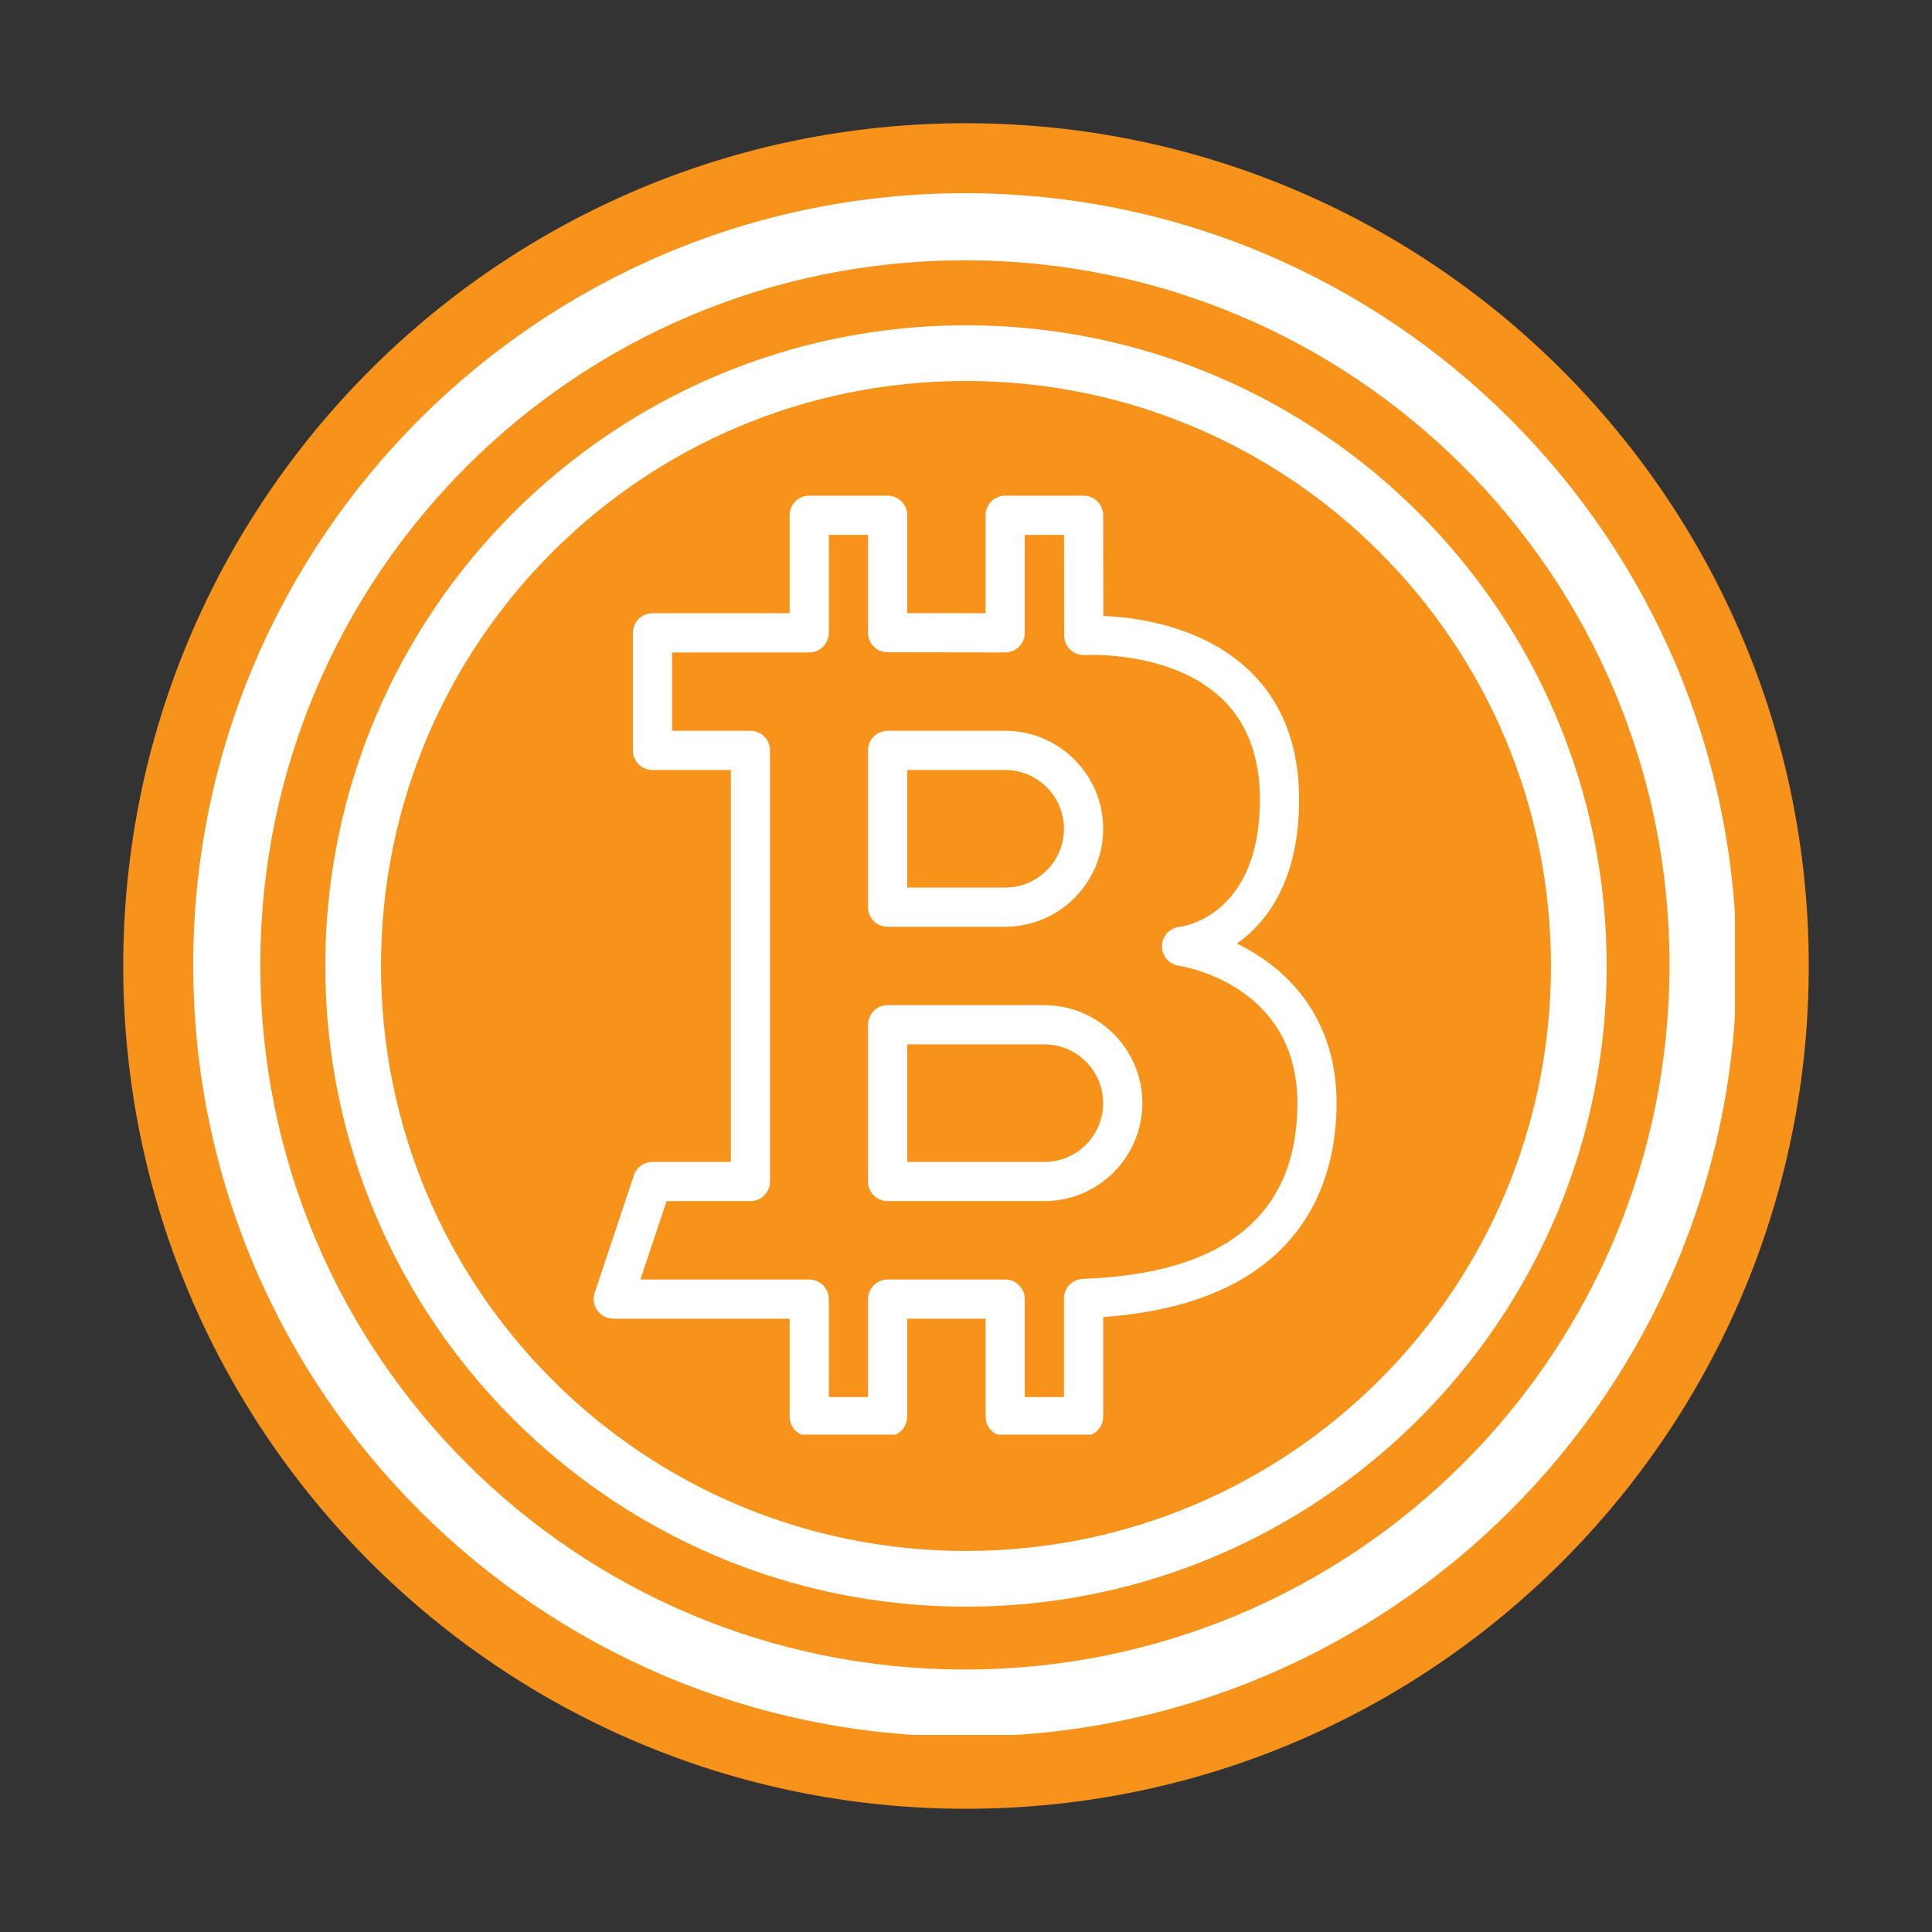
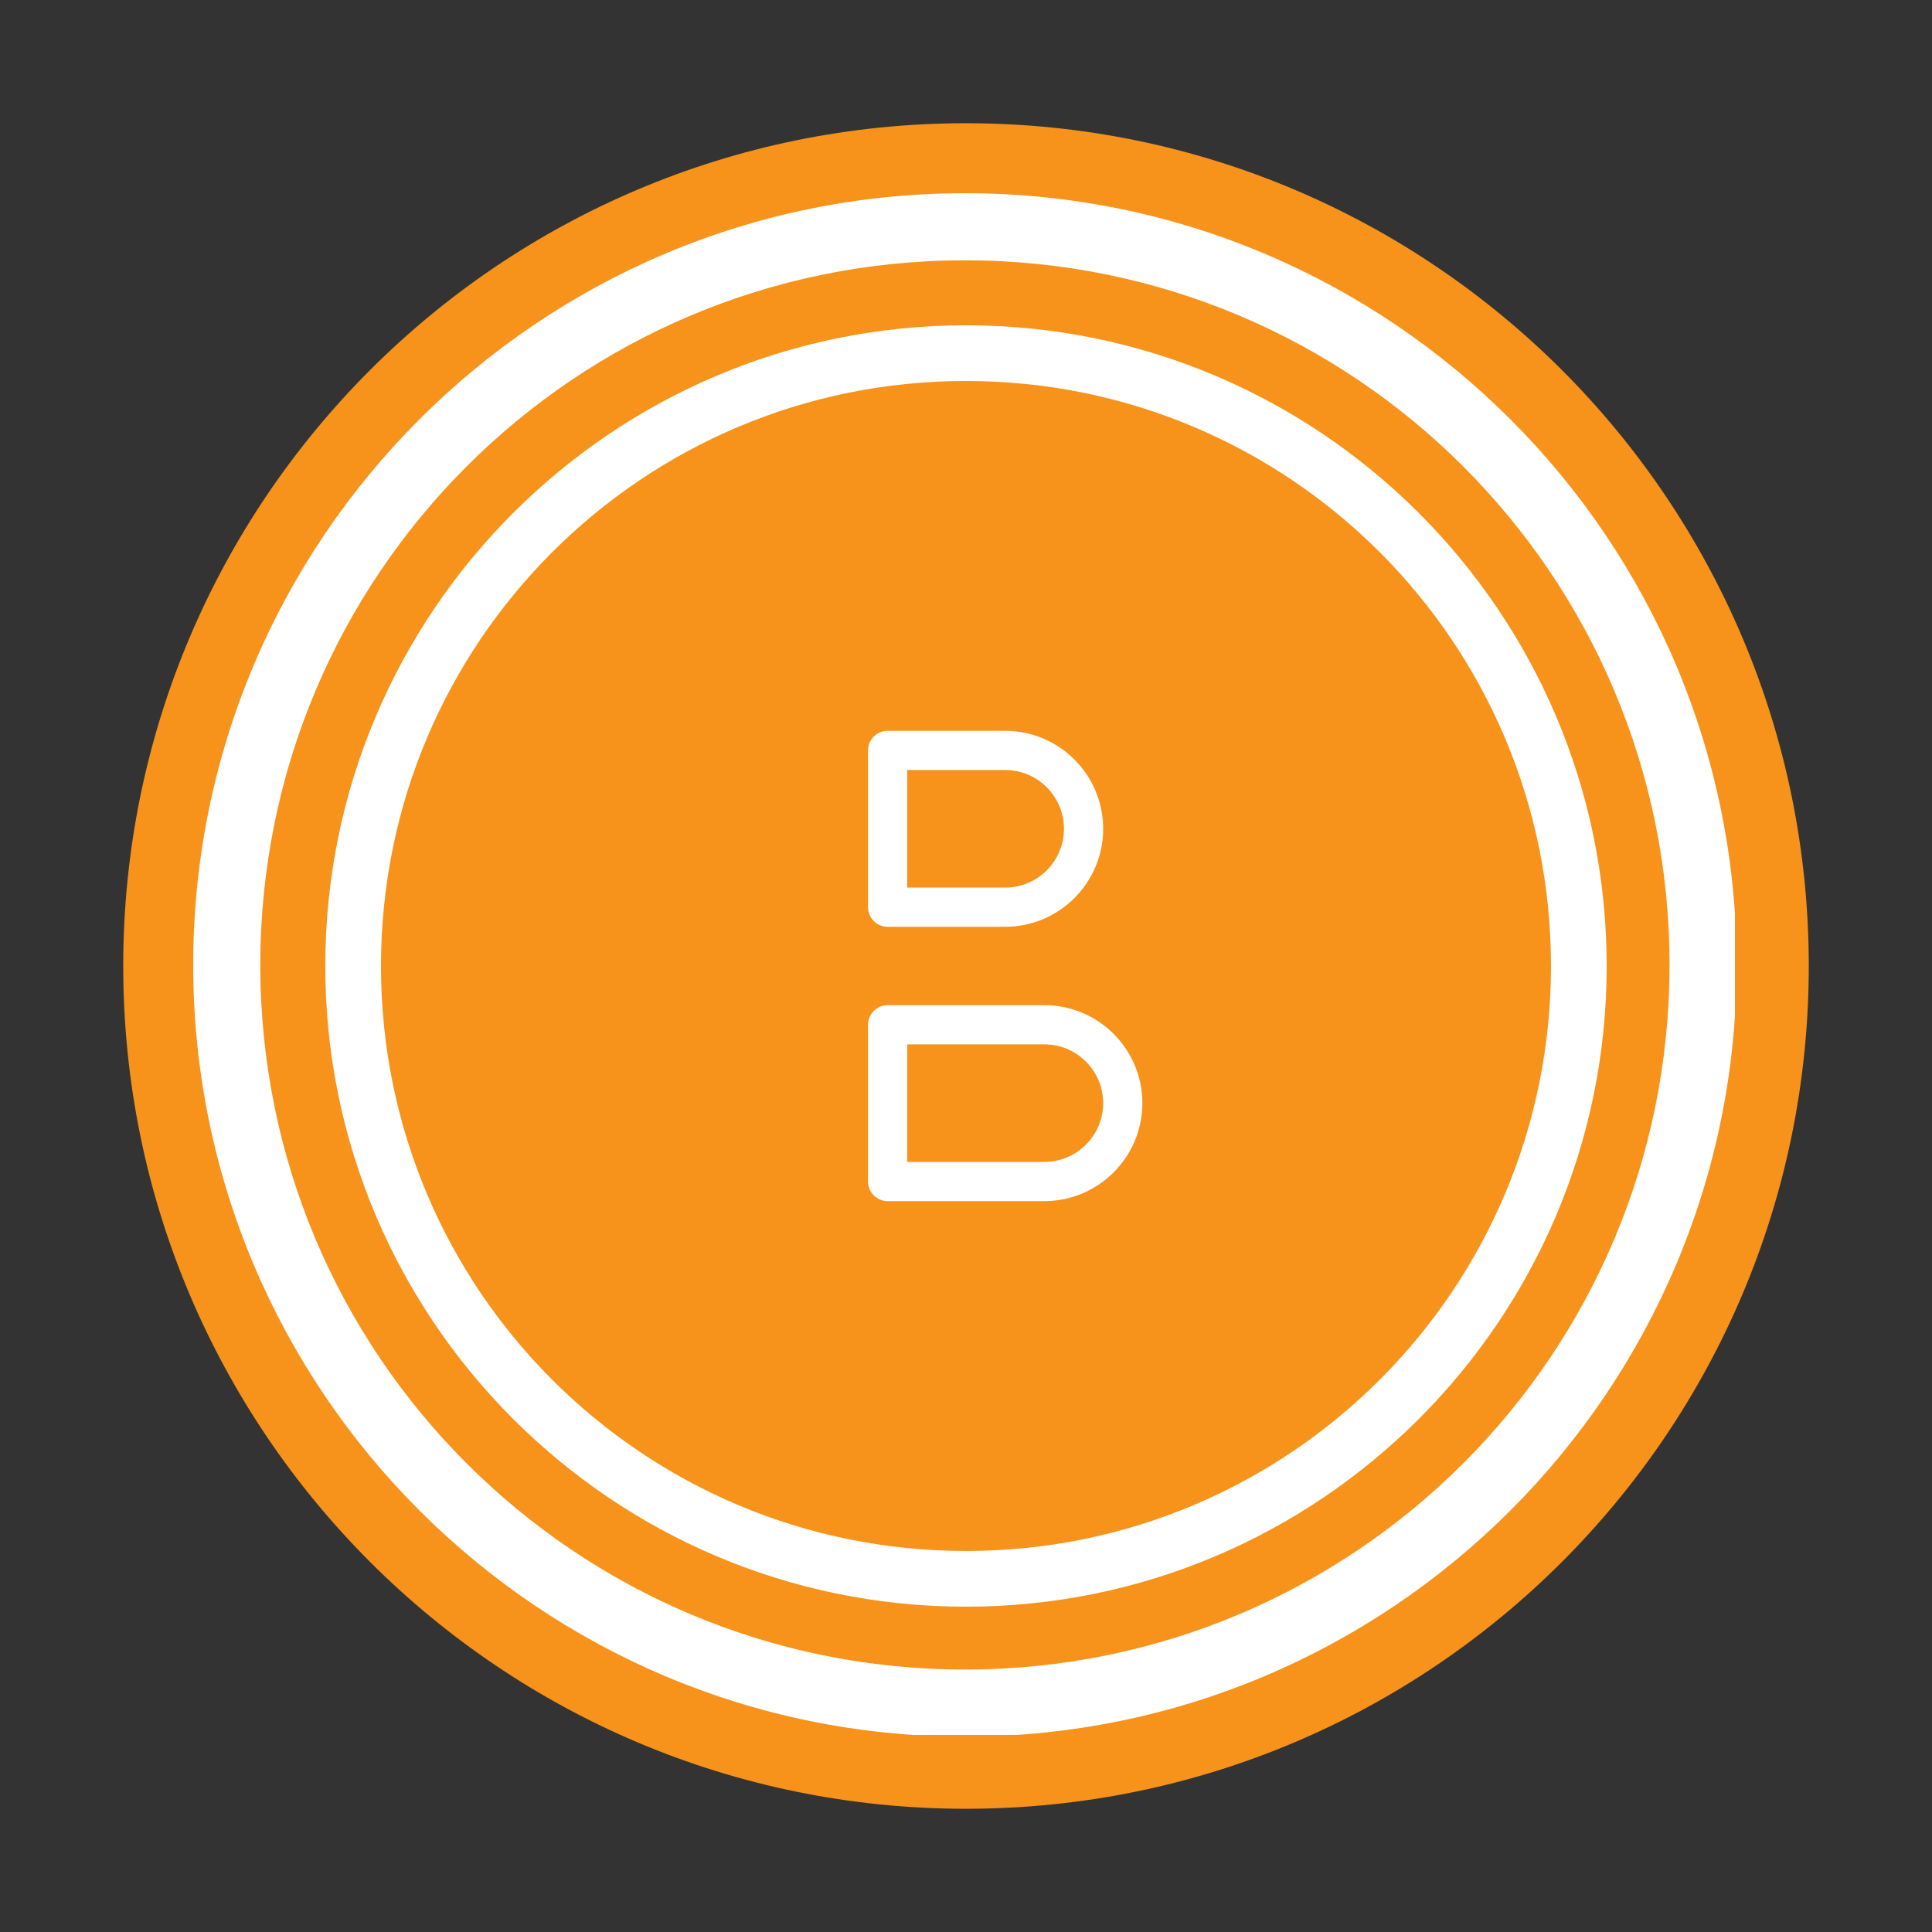
<svg xmlns="http://www.w3.org/2000/svg" width="500" zoomAndPan="magnify" viewBox="0 0 375 375" height="500" preserveAspectRatio="xMidYMid meet" version="1.0">
  <rect x="0" y="0" width="375" height="375" fill="#333333" stroke="none" />
  <defs>
    <clipPath id="b32aa24642">
      <path d="M 23.918 23.918 L 351.082 23.918 L 351.082 351.082 L 23.918 351.082 Z M 23.918 23.918 " clip-rule="nonzero" />
    </clipPath>
    <clipPath id="a30b9ce44e">
      <path d="M 187.5 23.918 C 97.156 23.918 23.918 97.156 23.918 187.5 C 23.918 277.844 97.156 351.082 187.5 351.082 C 277.844 351.082 351.082 277.844 351.082 187.5 C 351.082 97.156 277.844 23.918 187.5 23.918 Z M 187.5 23.918 " clip-rule="nonzero" />
    </clipPath>
    <clipPath id="150a1b9b58">
      <path d="M 115.152 96.211 L 259.902 96.211 L 259.902 278.461 L 115.152 278.461 Z M 115.152 96.211 " clip-rule="nonzero" />
    </clipPath>
    <clipPath id="10e250cb94">
      <path d="M 63.137 63.137 L 312 63.137 L 312 312 L 63.137 312 Z M 63.137 63.137 " clip-rule="nonzero" />
    </clipPath>
    <clipPath id="8ad8714a5c">
      <path d="M 37.5 37.5 L 336.75 37.5 L 336.75 336.75 L 37.5 336.75 Z M 37.5 37.5 " clip-rule="nonzero" />
    </clipPath>
  </defs>
  <g clip-path="url(#b32aa24642)">
    <g clip-path="url(#a30b9ce44e)">
      <path fill="#f7931a" d="M 23.918 23.918 L 351.082 23.918 L 351.082 351.082 L 23.918 351.082 Z M 23.918 23.918 " fill-opacity="1" fill-rule="nonzero" />
    </g>
  </g>
  <g clip-path="url(#150a1b9b58)">
-     <path fill="#ffffff" d="M 210.32 278.777 L 195.105 278.777 C 193.008 278.777 191.305 277.074 191.305 274.973 L 191.305 255.957 L 176.09 255.957 L 176.09 274.973 C 176.09 277.074 174.387 278.777 172.285 278.777 L 157.07 278.777 C 154.973 278.777 153.27 277.074 153.27 274.973 L 153.27 255.957 L 119.035 255.957 C 117.812 255.957 116.664 255.371 115.957 254.375 C 115.234 253.387 115.043 252.109 115.43 250.945 L 123.039 228.125 C 123.555 226.578 125.008 225.527 126.645 225.527 L 141.859 225.527 L 141.859 149.461 L 126.645 149.461 C 124.543 149.461 122.84 147.754 122.84 145.656 L 122.84 122.836 C 122.84 120.734 124.543 119.031 126.645 119.031 L 153.27 119.031 L 153.27 100.016 C 153.27 97.914 154.973 96.211 157.07 96.211 L 172.285 96.211 C 174.387 96.211 176.09 97.914 176.09 100.016 L 176.09 119.008 L 191.305 119.031 L 191.305 100.016 C 191.305 97.914 193.008 96.211 195.105 96.211 L 210.32 96.211 C 212.41 96.211 214.125 97.906 214.125 100.008 L 214.152 119.551 C 220.574 119.816 233.246 121.488 242.262 129.949 C 248.828 136.117 252.16 144.598 252.16 155.164 C 252.16 170.852 245.973 178.977 240.086 183.152 C 249.48 187.684 259.43 197.141 259.43 214.117 C 259.43 228.602 253.438 252.832 214.125 255.637 L 214.125 274.973 C 214.125 277.074 212.418 278.777 210.32 278.777 Z M 198.91 271.172 L 206.516 271.172 L 206.516 252.031 C 206.516 249.984 208.137 248.305 210.184 248.227 C 237.812 247.238 251.824 235.762 251.824 214.109 C 251.824 191.184 229.727 187.586 228.781 187.449 C 226.887 187.16 225.488 185.508 225.543 183.594 C 225.586 181.676 227.047 180.094 228.957 179.902 C 229.566 179.836 244.551 177.812 244.551 155.164 C 244.551 146.781 242.027 140.164 237.059 135.5 C 227.16 126.215 210.77 127.125 210.594 127.148 C 209.645 127.195 208.523 126.852 207.758 126.129 C 206.988 125.414 206.555 124.41 206.555 123.359 L 206.523 103.816 L 198.91 103.816 L 198.91 122.836 C 198.91 123.848 198.508 124.812 197.801 125.527 C 197.086 126.234 196.117 126.641 195.105 126.641 C 195.105 126.641 195.105 126.641 195.098 126.641 L 172.277 126.609 C 170.188 126.609 168.48 124.906 168.48 122.805 L 168.48 103.816 L 160.875 103.816 L 160.875 122.836 C 160.875 124.934 159.172 126.641 157.07 126.641 L 130.449 126.641 L 130.449 141.852 L 145.66 141.852 C 147.762 141.852 149.465 143.559 149.465 145.656 L 149.465 229.332 C 149.465 231.434 147.762 233.137 145.66 233.137 L 129.383 233.137 L 124.309 248.352 L 157.07 248.352 C 159.172 248.352 160.875 250.055 160.875 252.152 L 160.875 271.172 L 168.48 271.172 L 168.48 252.152 C 168.48 250.055 170.188 248.352 172.285 248.352 L 195.105 248.352 C 197.207 248.352 198.91 250.055 198.91 252.152 Z M 198.91 271.172 " fill-opacity="1" fill-rule="nonzero" />
-   </g>
+     </g>
  <path fill="#ffffff" d="M 195.105 179.887 L 172.285 179.887 C 170.188 179.887 168.48 178.184 168.48 176.086 L 168.48 145.656 C 168.48 143.559 170.188 141.852 172.285 141.852 L 195.105 141.852 C 205.598 141.852 214.125 150.387 214.125 160.871 C 214.125 171.352 205.598 179.887 195.105 179.887 Z M 176.09 172.281 L 195.105 172.281 C 201.398 172.281 206.516 167.16 206.516 160.871 C 206.516 154.578 201.398 149.461 195.105 149.461 L 176.09 149.461 Z M 176.09 172.281 " fill-opacity="1" fill-rule="nonzero" />
  <path fill="#ffffff" d="M 202.715 233.137 L 172.285 233.137 C 170.188 233.137 168.48 231.434 168.48 229.332 L 168.48 198.906 C 168.48 196.805 170.188 195.102 172.285 195.102 L 202.715 195.102 C 213.203 195.102 221.73 203.637 221.73 214.117 C 221.73 224.602 213.203 233.137 202.715 233.137 Z M 176.09 225.527 L 202.715 225.527 C 209.004 225.527 214.125 220.41 214.125 214.117 C 214.125 207.828 209.004 202.707 202.715 202.707 L 176.09 202.707 Z M 176.09 225.527 " fill-opacity="1" fill-rule="nonzero" />
  <g clip-path="url(#10e250cb94)">
    <path fill="#ffffff" d="M 187.496 63.137 C 118.879 63.137 63.137 118.879 63.137 187.496 C 63.137 256.113 118.879 311.855 187.496 311.855 C 256.113 311.855 311.855 256.113 311.855 187.496 C 311.855 118.879 256.113 63.137 187.496 63.137 Z M 187.496 73.949 C 250.27 73.949 301.043 124.723 301.043 187.496 C 301.043 250.27 250.27 301.043 187.496 301.043 C 124.723 301.043 73.949 250.27 73.949 187.496 C 73.949 124.723 124.723 73.949 187.496 73.949 Z M 187.496 73.949 " fill-opacity="1" fill-rule="nonzero" />
  </g>
  <g clip-path="url(#8ad8714a5c)">
    <path fill="#ffffff" d="M 187.289 37.5 C 104.641 37.5 37.5 104.641 37.5 187.289 C 37.5 269.938 104.641 337.078 187.289 337.078 C 269.938 337.078 337.078 269.938 337.078 187.289 C 337.078 104.641 269.938 37.5 187.289 37.5 Z M 187.289 50.523 C 262.898 50.523 324.055 111.68 324.055 187.289 C 324.055 262.898 262.898 324.055 187.289 324.055 C 111.68 324.055 50.523 262.898 50.523 187.289 C 50.523 111.68 111.68 50.523 187.289 50.523 Z M 187.289 50.523 " fill-opacity="1" fill-rule="nonzero" />
  </g>
</svg>